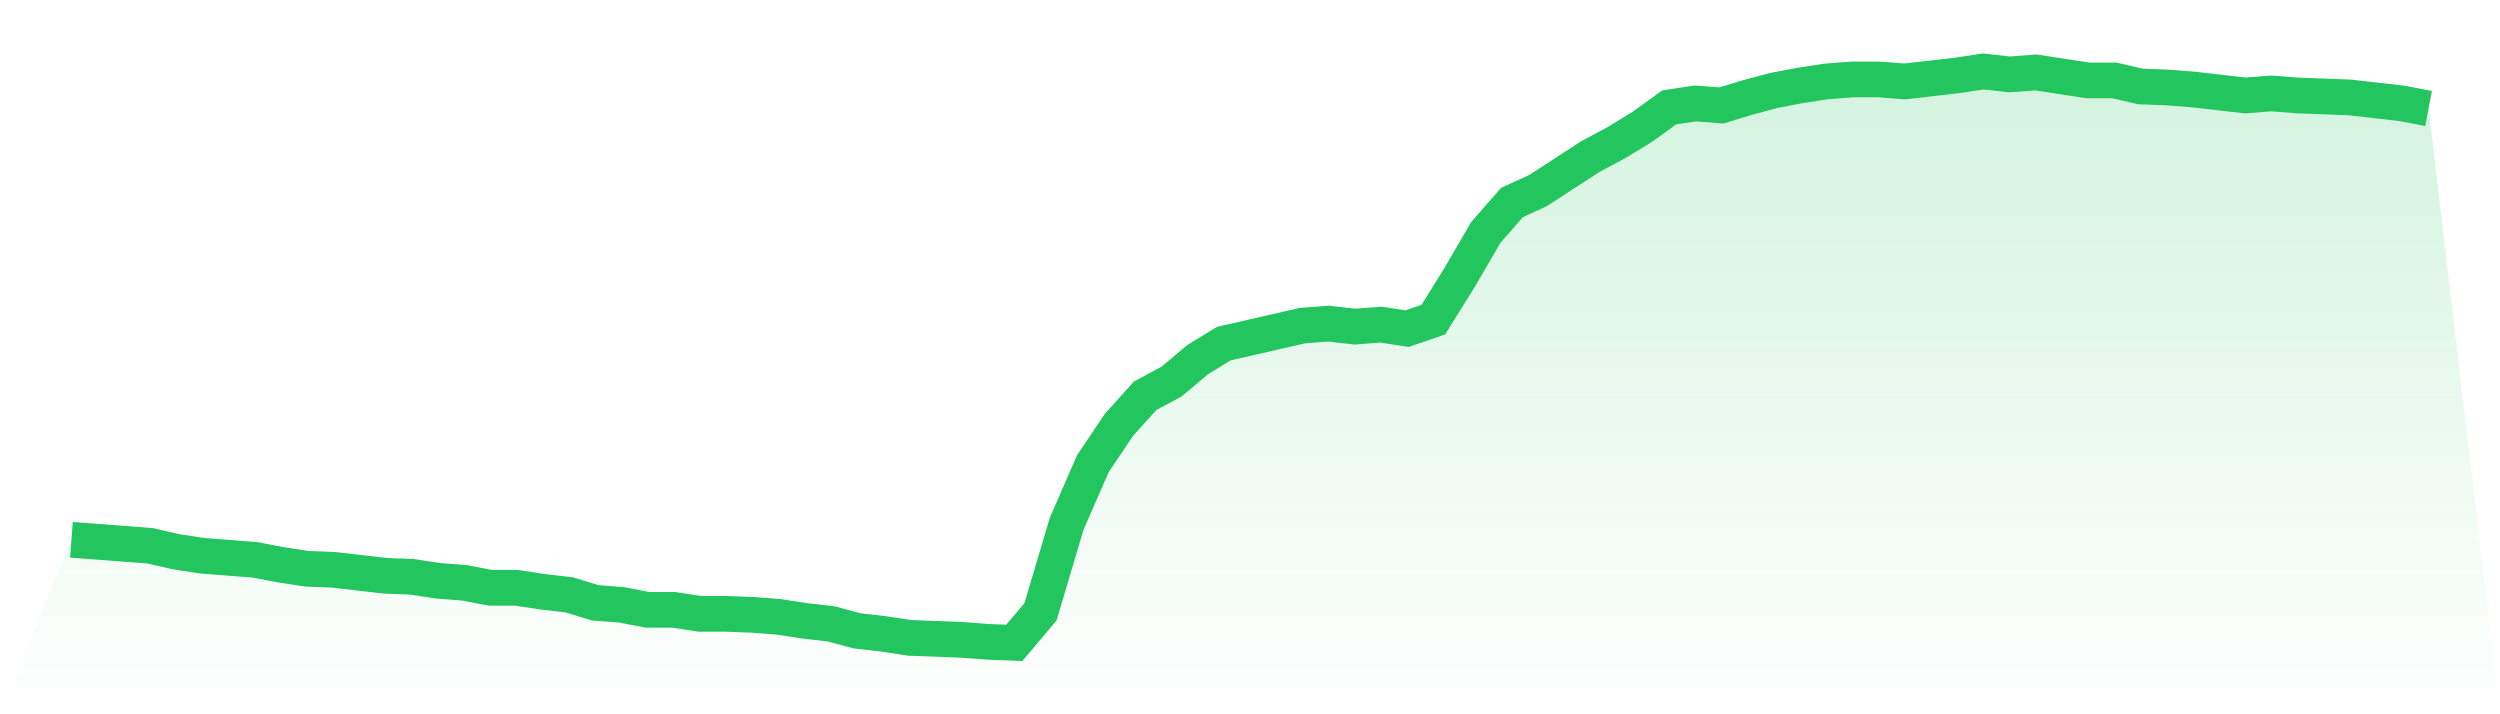
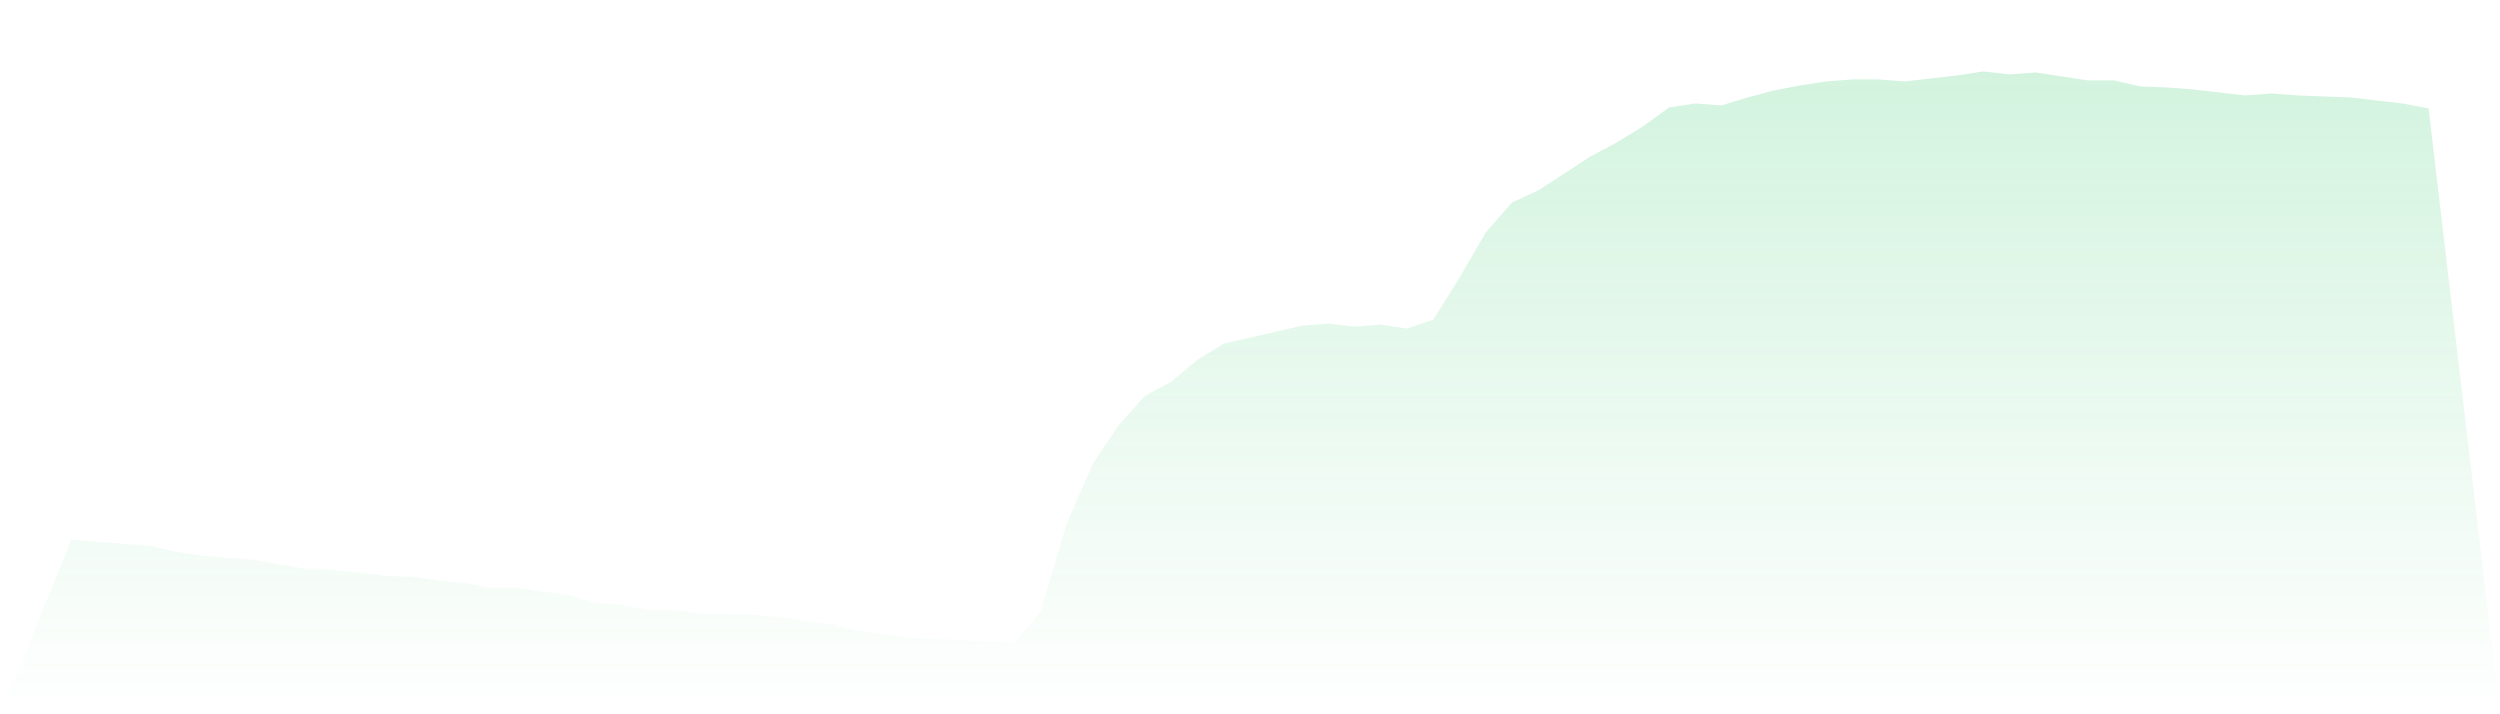
<svg xmlns="http://www.w3.org/2000/svg" viewBox="0 0 140 40">
  <defs>
    <linearGradient id="gradient" x1="0" x2="0" y1="0" y2="1">
      <stop offset="0%" stop-color="#22c55e" stop-opacity="0.2" />
      <stop offset="100%" stop-color="#22c55e" stop-opacity="0" />
    </linearGradient>
  </defs>
  <path d="M4,30.228 L4,30.228 L5.467,30.34 L6.933,30.452 L8.4,30.564 L9.867,30.9 L11.333,31.124 L12.8,31.236 L14.267,31.349 L15.733,31.629 L17.2,31.853 L18.667,31.909 L20.133,32.077 L21.6,32.245 L23.067,32.301 L24.533,32.525 L26,32.637 L27.467,32.918 L28.933,32.918 L30.4,33.142 L31.867,33.31 L33.333,33.758 L34.8,33.87 L36.267,34.151 L37.733,34.151 L39.2,34.375 L40.667,34.375 L42.133,34.431 L43.6,34.543 L45.067,34.767 L46.533,34.935 L48,35.327 L49.467,35.496 L50.933,35.72 L52.4,35.776 L53.867,35.832 L55.333,35.944 L56.8,36 L58.267,34.263 L59.733,29.331 L61.2,25.968 L62.667,23.783 L64.133,22.158 L65.6,21.373 L67.067,20.14 L68.533,19.243 L70,18.907 L71.467,18.571 L72.933,18.235 L74.4,18.123 L75.867,18.291 L77.333,18.179 L78.8,18.403 L80.267,17.898 L81.733,15.545 L83.2,13.023 L84.667,11.342 L86.133,10.669 L87.6,9.716 L89.067,8.764 L90.533,7.979 L92,7.082 L93.467,6.018 L94.933,5.793 L96.4,5.905 L97.867,5.457 L99.333,5.065 L100.8,4.785 L102.267,4.56 L103.733,4.448 L105.2,4.448 L106.667,4.56 L108.133,4.392 L109.6,4.224 L111.067,4 L112.533,4.168 L114,4.056 L115.467,4.28 L116.933,4.504 L118.4,4.504 L119.867,4.841 L121.333,4.897 L122.8,5.009 L124.267,5.177 L125.733,5.345 L127.2,5.233 L128.667,5.345 L130.133,5.401 L131.6,5.457 L133.067,5.625 L134.533,5.793 L136,6.074 L140,40 L0,40 z" fill="url(#gradient)" />
-   <path d="M4,30.228 L4,30.228 L5.467,30.34 L6.933,30.452 L8.4,30.564 L9.867,30.9 L11.333,31.124 L12.8,31.236 L14.267,31.349 L15.733,31.629 L17.2,31.853 L18.667,31.909 L20.133,32.077 L21.6,32.245 L23.067,32.301 L24.533,32.525 L26,32.637 L27.467,32.918 L28.933,32.918 L30.4,33.142 L31.867,33.31 L33.333,33.758 L34.8,33.87 L36.267,34.151 L37.733,34.151 L39.2,34.375 L40.667,34.375 L42.133,34.431 L43.6,34.543 L45.067,34.767 L46.533,34.935 L48,35.327 L49.467,35.496 L50.933,35.72 L52.4,35.776 L53.867,35.832 L55.333,35.944 L56.8,36 L58.267,34.263 L59.733,29.331 L61.2,25.968 L62.667,23.783 L64.133,22.158 L65.6,21.373 L67.067,20.14 L68.533,19.243 L70,18.907 L71.467,18.571 L72.933,18.235 L74.4,18.123 L75.867,18.291 L77.333,18.179 L78.8,18.403 L80.267,17.898 L81.733,15.545 L83.2,13.023 L84.667,11.342 L86.133,10.669 L87.6,9.716 L89.067,8.764 L90.533,7.979 L92,7.082 L93.467,6.018 L94.933,5.793 L96.4,5.905 L97.867,5.457 L99.333,5.065 L100.8,4.785 L102.267,4.56 L103.733,4.448 L105.2,4.448 L106.667,4.56 L108.133,4.392 L109.6,4.224 L111.067,4 L112.533,4.168 L114,4.056 L115.467,4.28 L116.933,4.504 L118.4,4.504 L119.867,4.841 L121.333,4.897 L122.8,5.009 L124.267,5.177 L125.733,5.345 L127.2,5.233 L128.667,5.345 L130.133,5.401 L131.6,5.457 L133.067,5.625 L134.533,5.793 L136,6.074" fill="none" stroke="#22c55e" stroke-width="2" />
</svg>